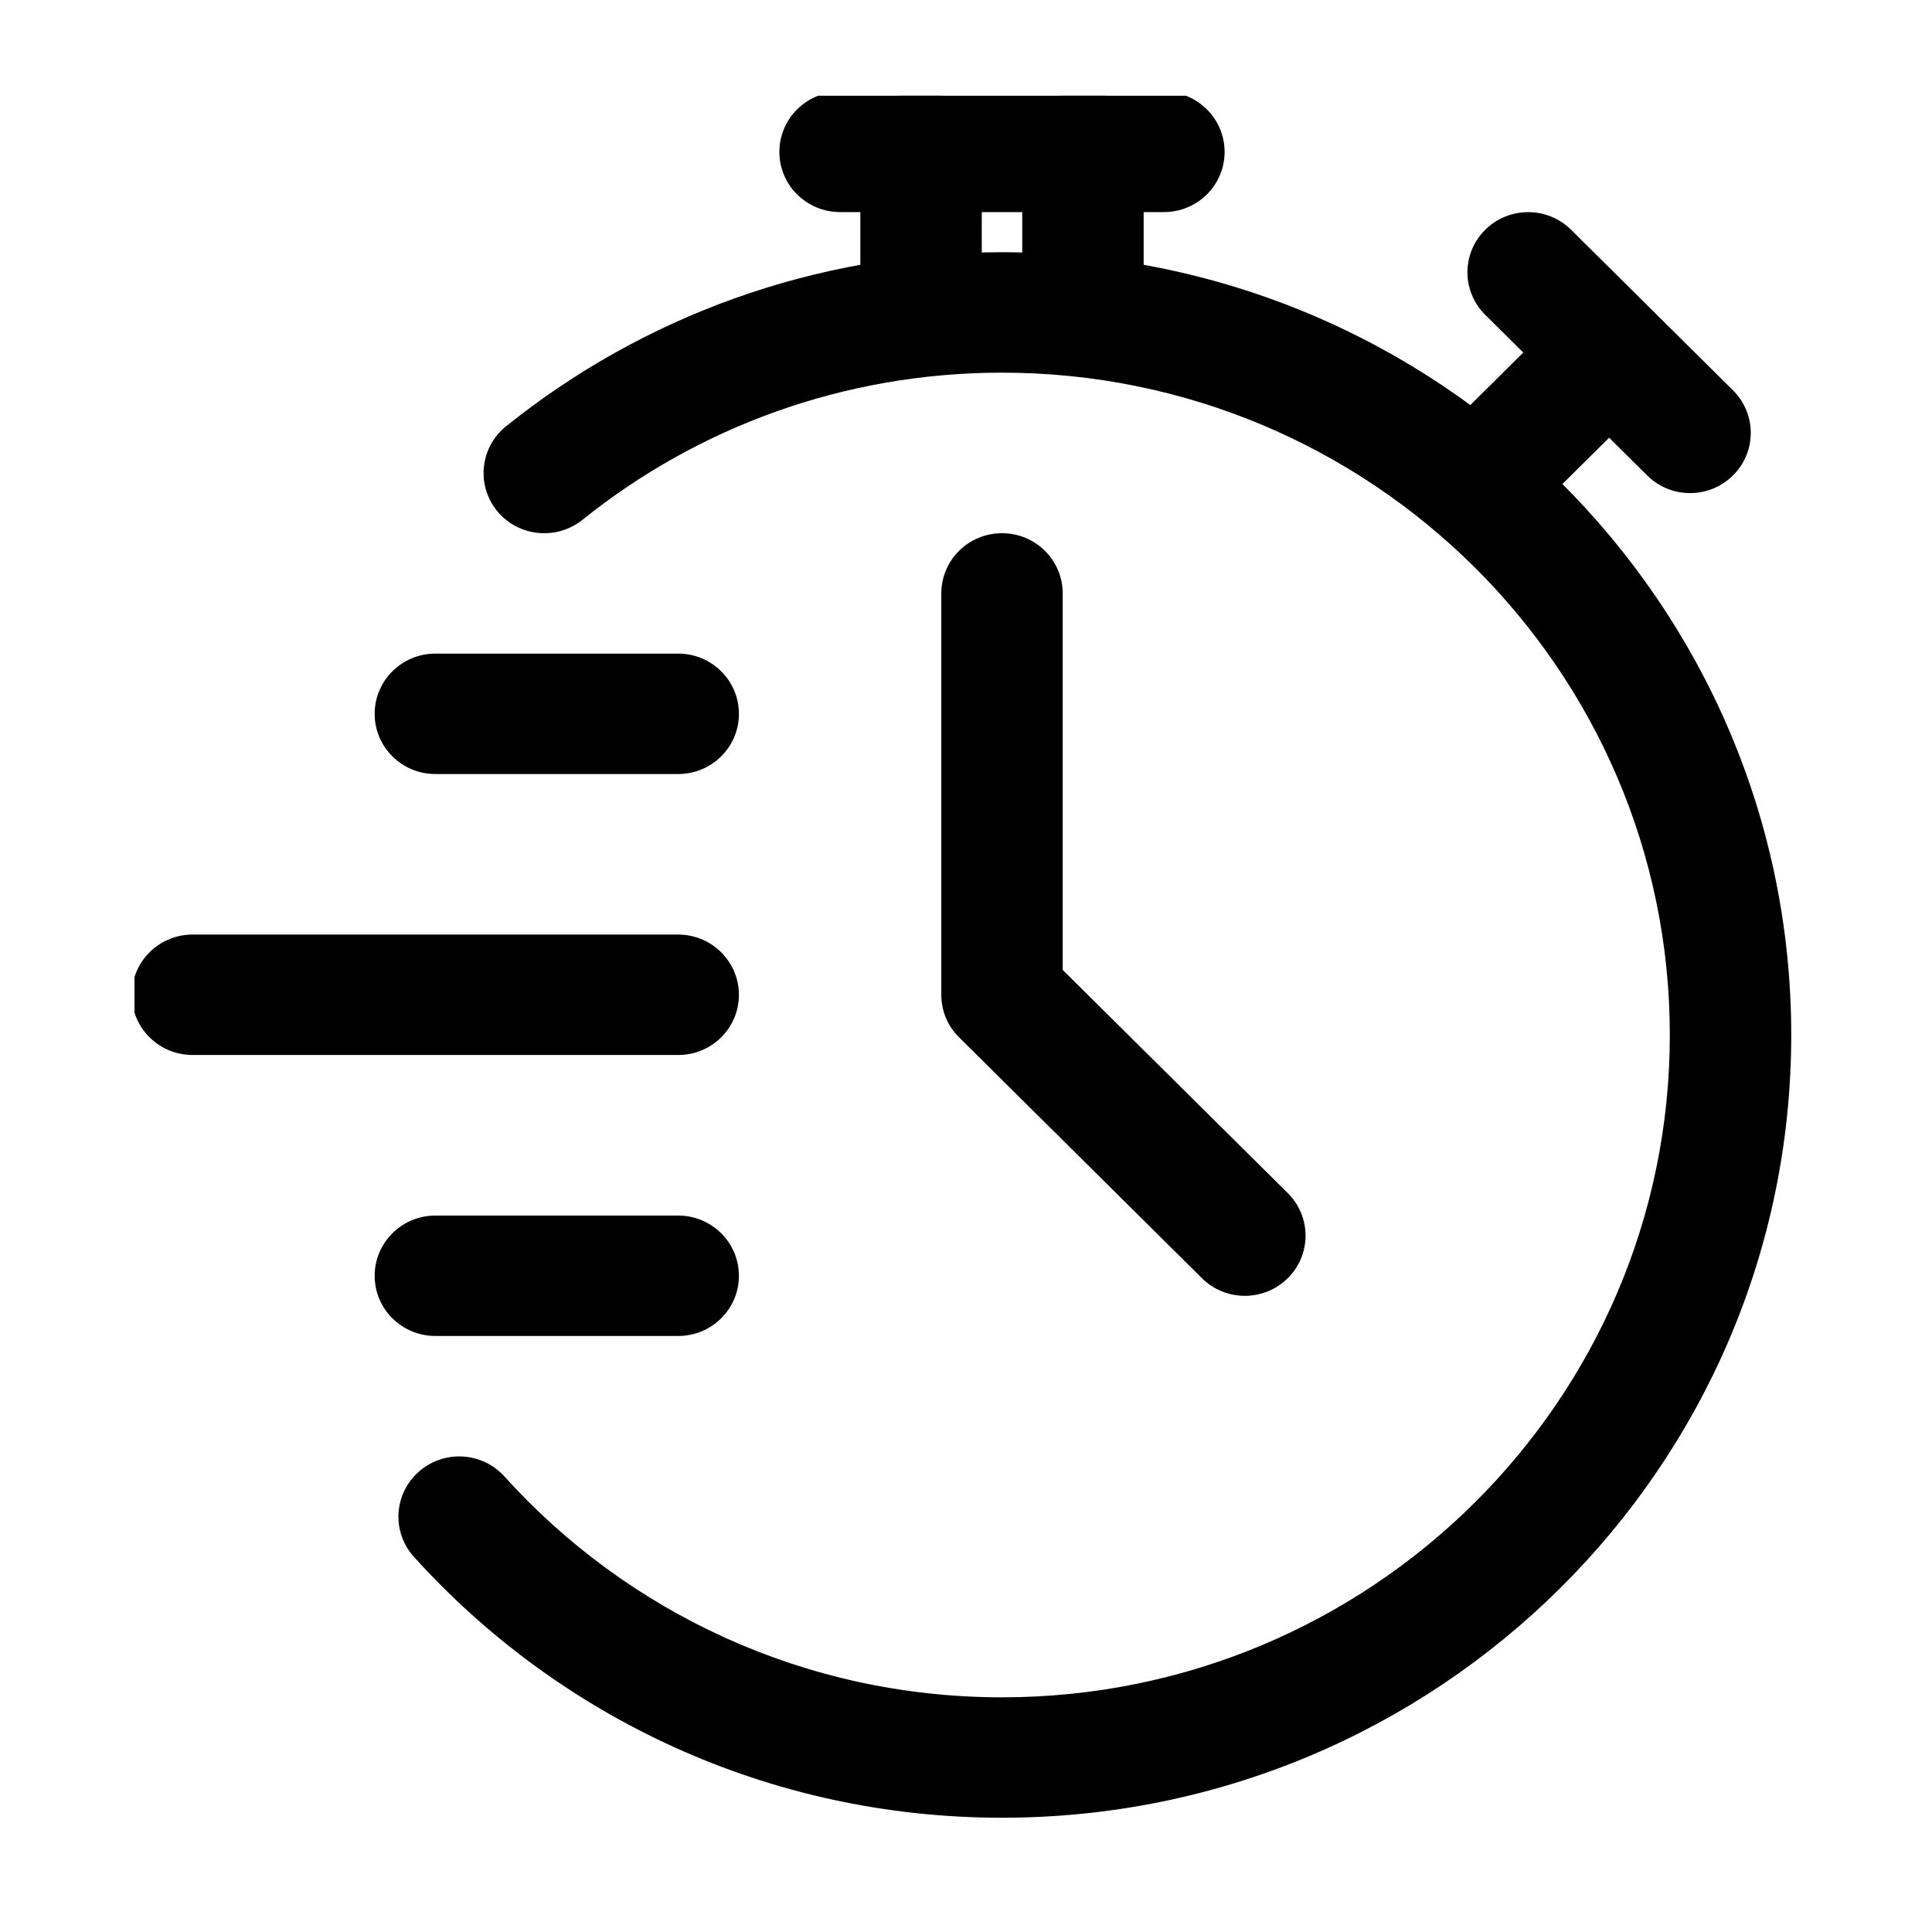
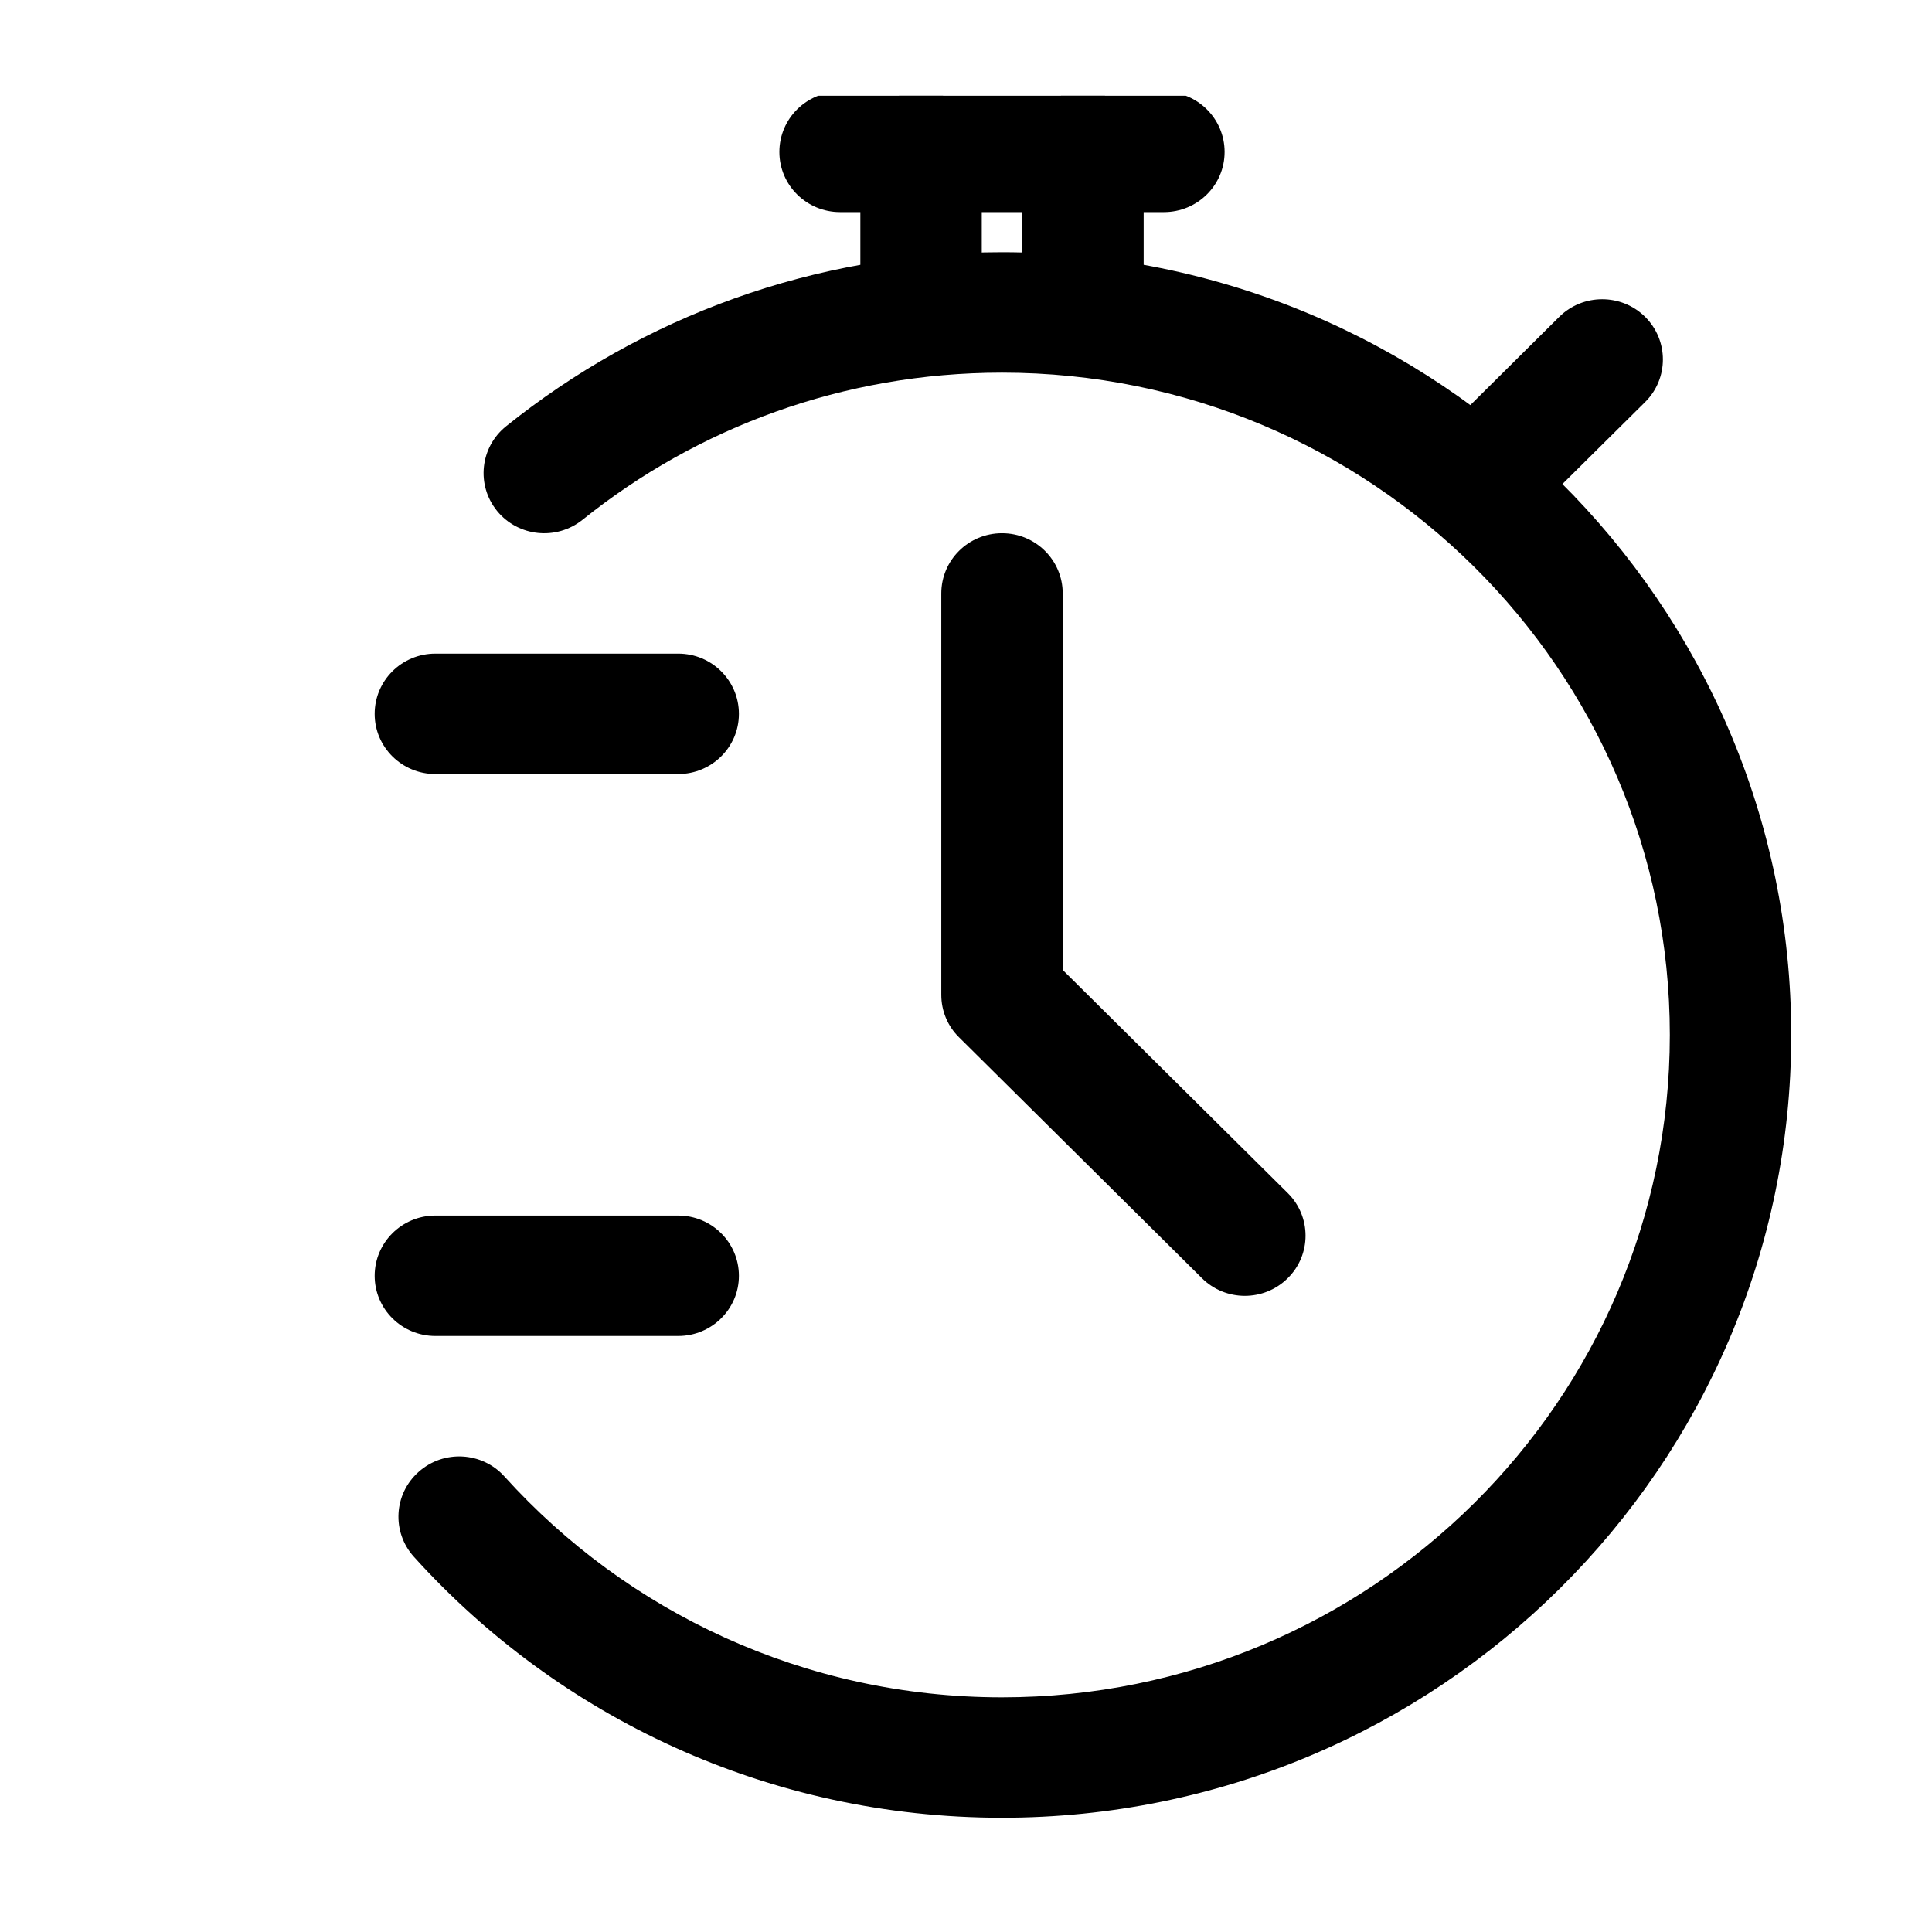
<svg xmlns="http://www.w3.org/2000/svg" version="1.0" preserveAspectRatio="xMidYMid meet" height="90" viewBox="0 0 67.5 67.5" zoomAndPan="magnify" width="90">
  <defs>
    <clipPath id="1bf50db186">
      <path clip-rule="nonzero" d="M 13 8 L 62.77 8 L 62.77 63.648 L 13 63.648 Z M 13 8" />
    </clipPath>
    <clipPath id="be1855fc7a">
      <path clip-rule="nonzero" d="M 30 3.344 L 35 3.344 L 35 14 L 30 14 Z M 30 3.344" />
    </clipPath>
    <clipPath id="b6762f1d9a">
      <path clip-rule="nonzero" d="M 35 3.344 L 40 3.344 L 40 14 L 35 14 Z M 35 3.344" />
    </clipPath>
    <clipPath id="7c1a62d3e9">
      <path clip-rule="nonzero" d="M 27 3.344 L 43 3.344 L 43 8 L 27 8 Z M 27 3.344" />
    </clipPath>
    <clipPath id="8c92f21bf5">
-       <path clip-rule="nonzero" d="M 4.699 32 L 26 32 L 26 37 L 4.699 37 Z M 4.699 32" />
-     </clipPath>
+       </clipPath>
  </defs>
  <g clip-path="url(#1bf50db186)">
    <path fill-rule="evenodd" fill-opacity="1" d="M 20.352 18.16 C 24.355 14.945 29.457 13.02 35.008 13.02 C 47.883 13.02 58.34 23.391 58.34 36.16 C 58.34 48.93 47.883 59.301 35.008 59.301 C 28.105 59.301 21.898 56.316 17.625 51.586 C 16.844 50.719 15.5 50.645 14.629 51.422 C 13.754 52.195 13.68 53.527 14.461 54.391 C 19.512 59.988 26.848 63.508 35.008 63.508 C 50.227 63.508 62.582 51.254 62.582 36.16 C 62.582 21.066 50.227 8.812 35.008 8.812 C 28.445 8.812 22.418 11.09 17.684 14.891 C 16.773 15.621 16.629 16.945 17.367 17.852 C 18.105 18.754 19.438 18.891 20.352 18.16 Z M 20.352 18.16" fill="#000000" />
  </g>
  <g clip-path="url(#be1855fc7a)">
    <path fill-rule="evenodd" fill-opacity="1" d="M 34.301 10.918 L 34.301 5.309 C 34.301 4.145 33.352 3.203 32.18 3.203 C 31.008 3.203 30.059 4.145 30.059 5.309 L 30.059 10.918 C 30.059 12.078 31.008 13.02 32.18 13.02 C 33.352 13.02 34.301 12.078 34.301 10.918 Z M 34.301 10.918" fill="#000000" />
  </g>
  <g clip-path="url(#b6762f1d9a)">
    <path fill-rule="evenodd" fill-opacity="1" d="M 39.957 10.918 L 39.957 5.309 C 39.957 4.145 39.008 3.203 37.836 3.203 C 36.664 3.203 35.715 4.145 35.715 5.309 L 35.715 10.918 C 35.715 12.078 36.664 13.02 37.836 13.02 C 39.008 13.02 39.957 12.078 39.957 10.918 Z M 39.957 10.918" fill="#000000" />
  </g>
  <path fill-rule="evenodd" fill-opacity="1" d="M 53.477 18.012 L 57.477 14.047 C 58.305 13.227 58.305 11.891 57.477 11.07 C 56.648 10.25 55.305 10.25 54.477 11.07 L 50.477 15.039 C 49.648 15.859 49.648 17.195 50.477 18.012 C 51.305 18.836 52.648 18.836 53.477 18.012 Z M 53.477 18.012" fill="#000000" />
-   <path fill-rule="evenodd" fill-opacity="1" d="M 60.547 13.637 L 54.891 8.027 C 54.062 7.207 52.719 7.207 51.891 8.027 C 51.062 8.848 51.062 10.18 51.891 11 L 57.547 16.609 C 58.375 17.434 59.719 17.434 60.547 16.609 C 61.375 15.793 61.375 14.457 60.547 13.637 Z M 60.547 13.637" fill="#000000" />
  <g clip-path="url(#7c1a62d3e9)">
    <path fill-rule="evenodd" fill-opacity="1" d="M 29.352 7.41 L 40.664 7.41 C 41.836 7.41 42.785 6.469 42.785 5.309 C 42.785 4.145 41.836 3.203 40.664 3.203 L 29.352 3.203 C 28.18 3.203 27.23 4.145 27.23 5.309 C 27.23 6.469 28.18 7.41 29.352 7.41 Z M 29.352 7.41" fill="#000000" />
  </g>
  <path fill-rule="evenodd" fill-opacity="1" d="M 32.887 20.734 L 32.887 34.758 C 32.887 35.316 33.109 35.852 33.508 36.242 L 41.992 44.656 C 42.82 45.48 44.164 45.48 44.992 44.656 C 45.82 43.84 45.82 42.504 44.992 41.684 L 37.129 33.887 C 37.129 33.887 37.129 20.734 37.129 20.734 C 37.129 19.57 36.18 18.629 35.008 18.629 C 33.836 18.629 32.887 19.57 32.887 20.734 Z M 32.887 20.734" fill="#000000" />
  <g clip-path="url(#8c92f21bf5)">
    <path fill-rule="evenodd" fill-opacity="1" d="M 6.727 36.859 L 23.695 36.859 C 24.867 36.859 25.816 35.918 25.816 34.758 C 25.816 33.598 24.867 32.652 23.695 32.652 L 6.727 32.652 C 5.555 32.652 4.605 33.598 4.605 34.758 C 4.605 35.918 5.555 36.859 6.727 36.859 Z M 6.727 36.859" fill="#000000" />
  </g>
  <path fill-rule="evenodd" fill-opacity="1" d="M 15.211 27.043 L 23.695 27.043 C 24.867 27.043 25.816 26.102 25.816 24.941 C 25.816 23.777 24.867 22.836 23.695 22.836 L 15.211 22.836 C 14.039 22.836 13.09 23.777 13.09 24.941 C 13.09 26.102 14.039 27.043 15.211 27.043 Z M 15.211 27.043" fill="#000000" />
  <path fill-rule="evenodd" fill-opacity="1" d="M 15.211 46.676 L 23.695 46.676 C 24.867 46.676 25.816 45.734 25.816 44.574 C 25.816 43.414 24.867 42.469 23.695 42.469 L 15.211 42.469 C 14.039 42.469 13.09 43.414 13.09 44.574 C 13.09 45.734 14.039 46.676 15.211 46.676 Z M 15.211 46.676" fill="#000000" />
</svg>